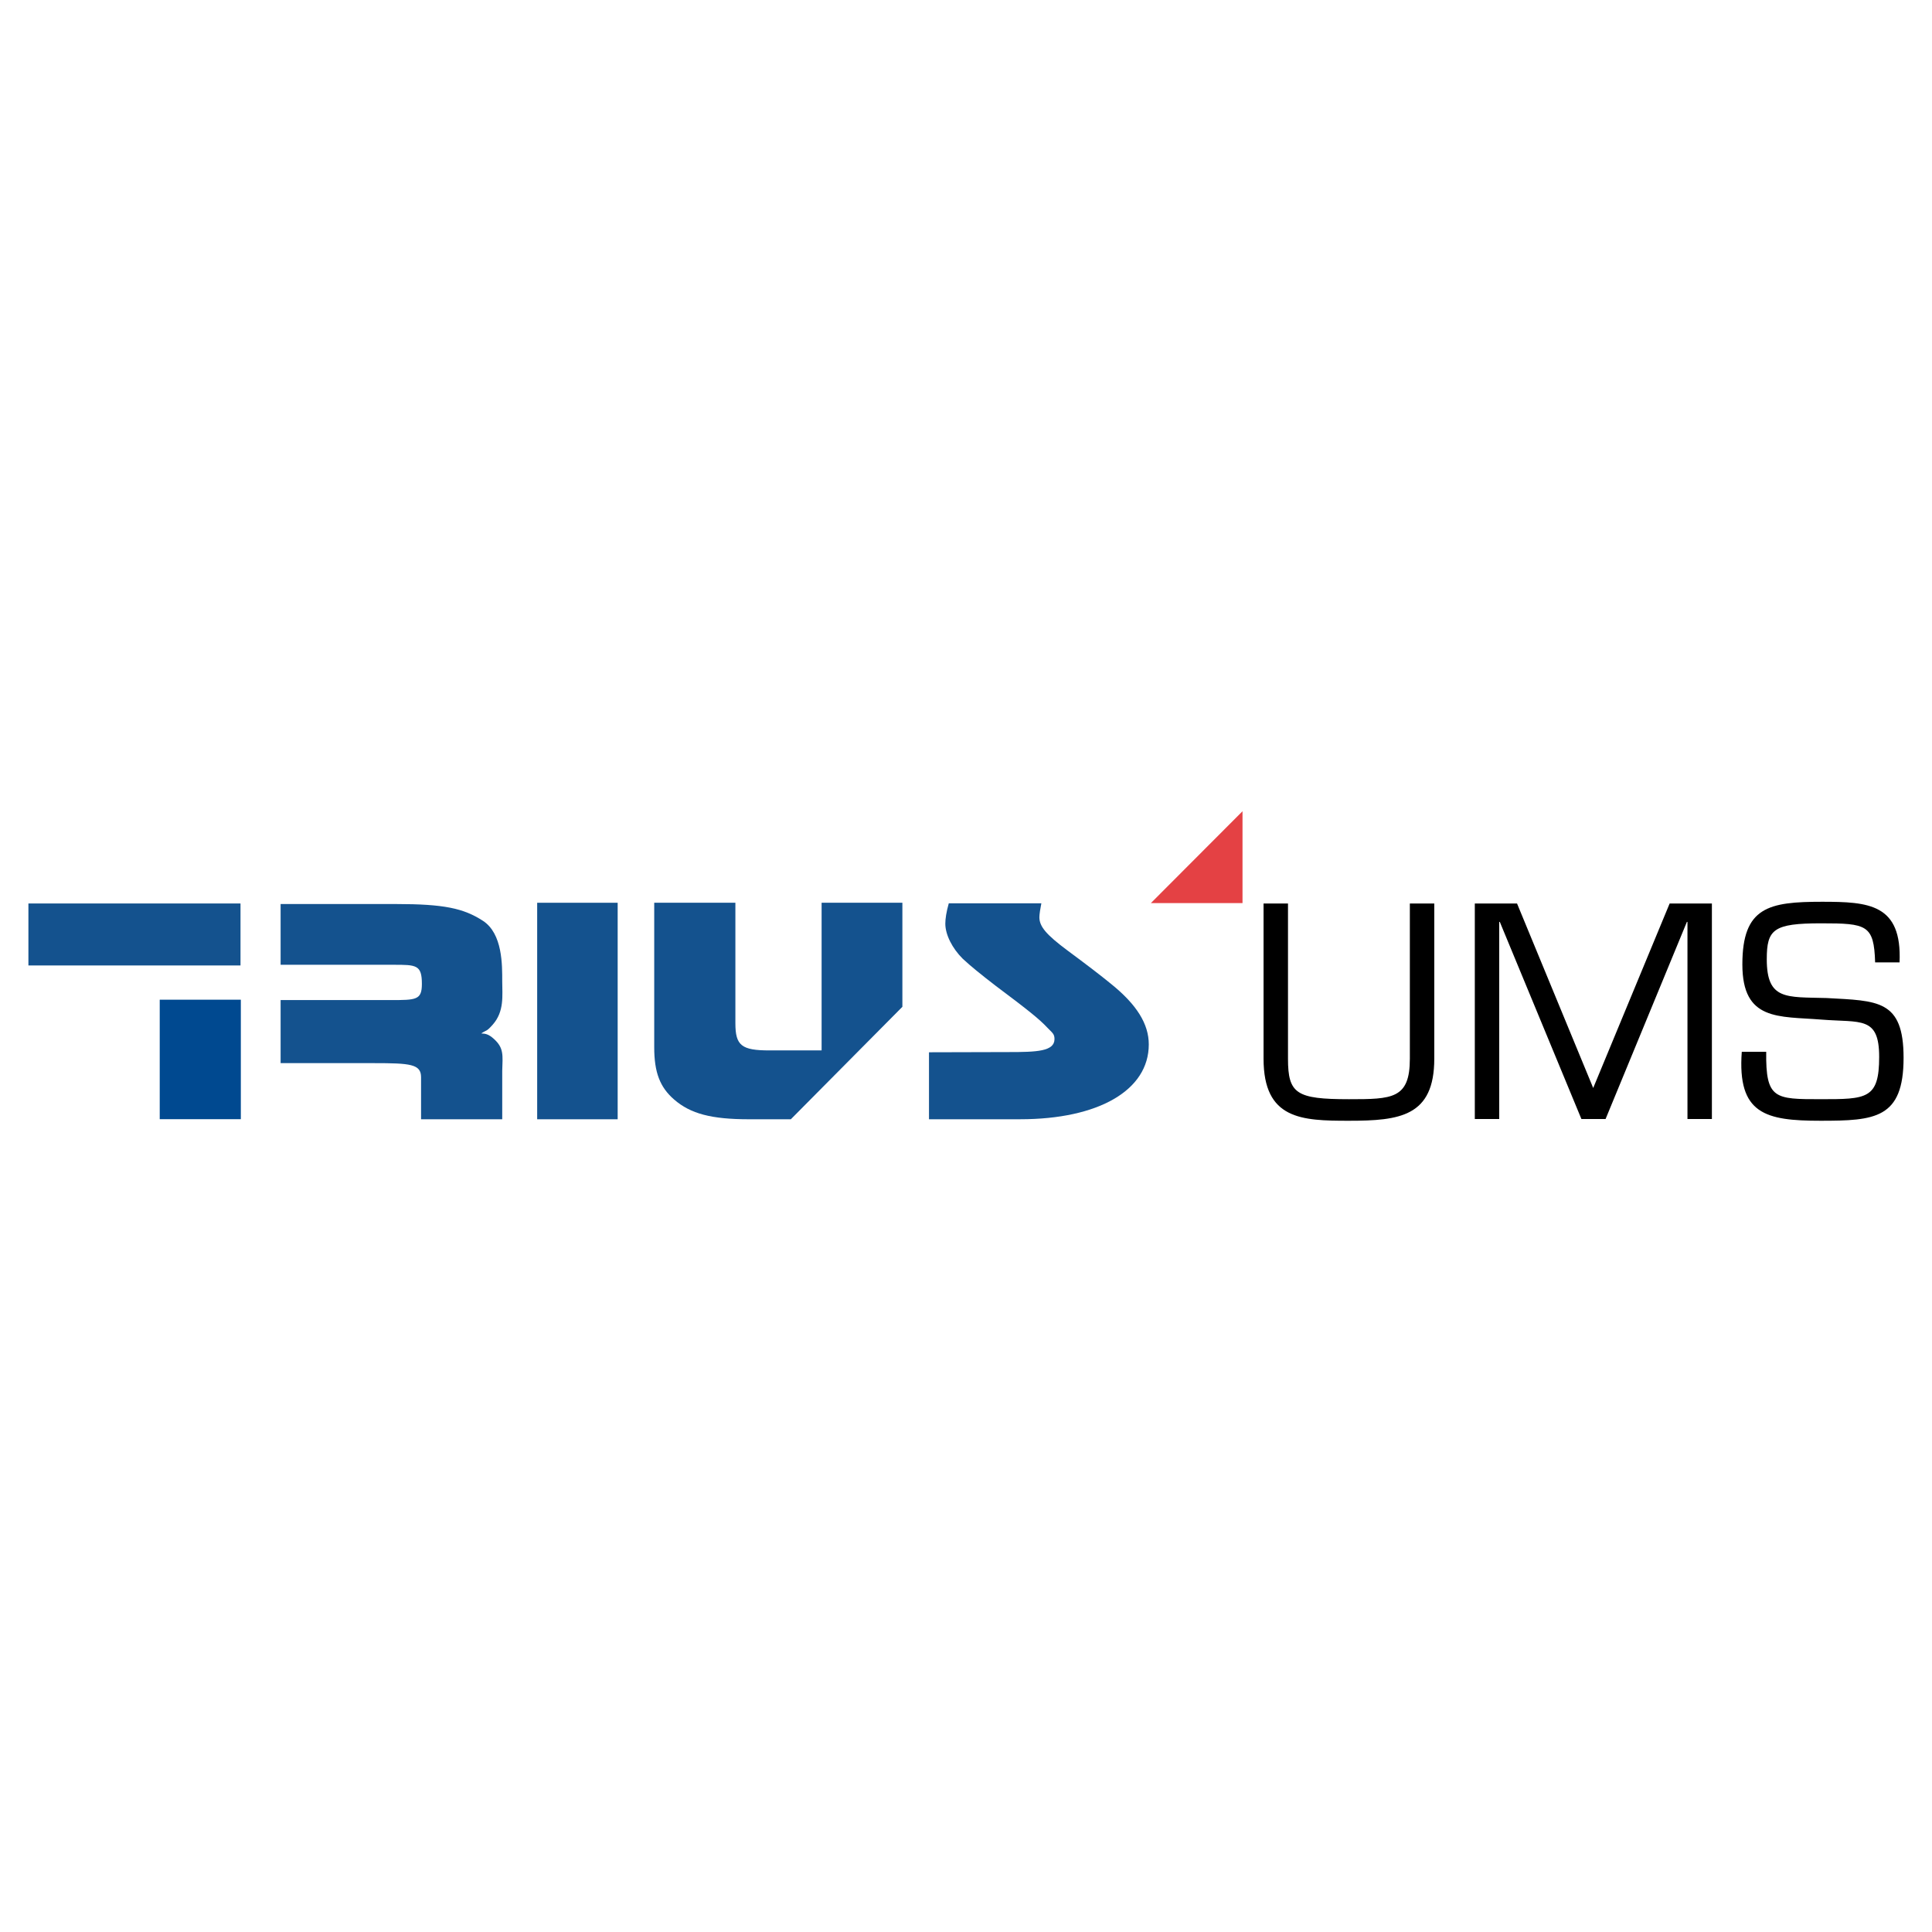
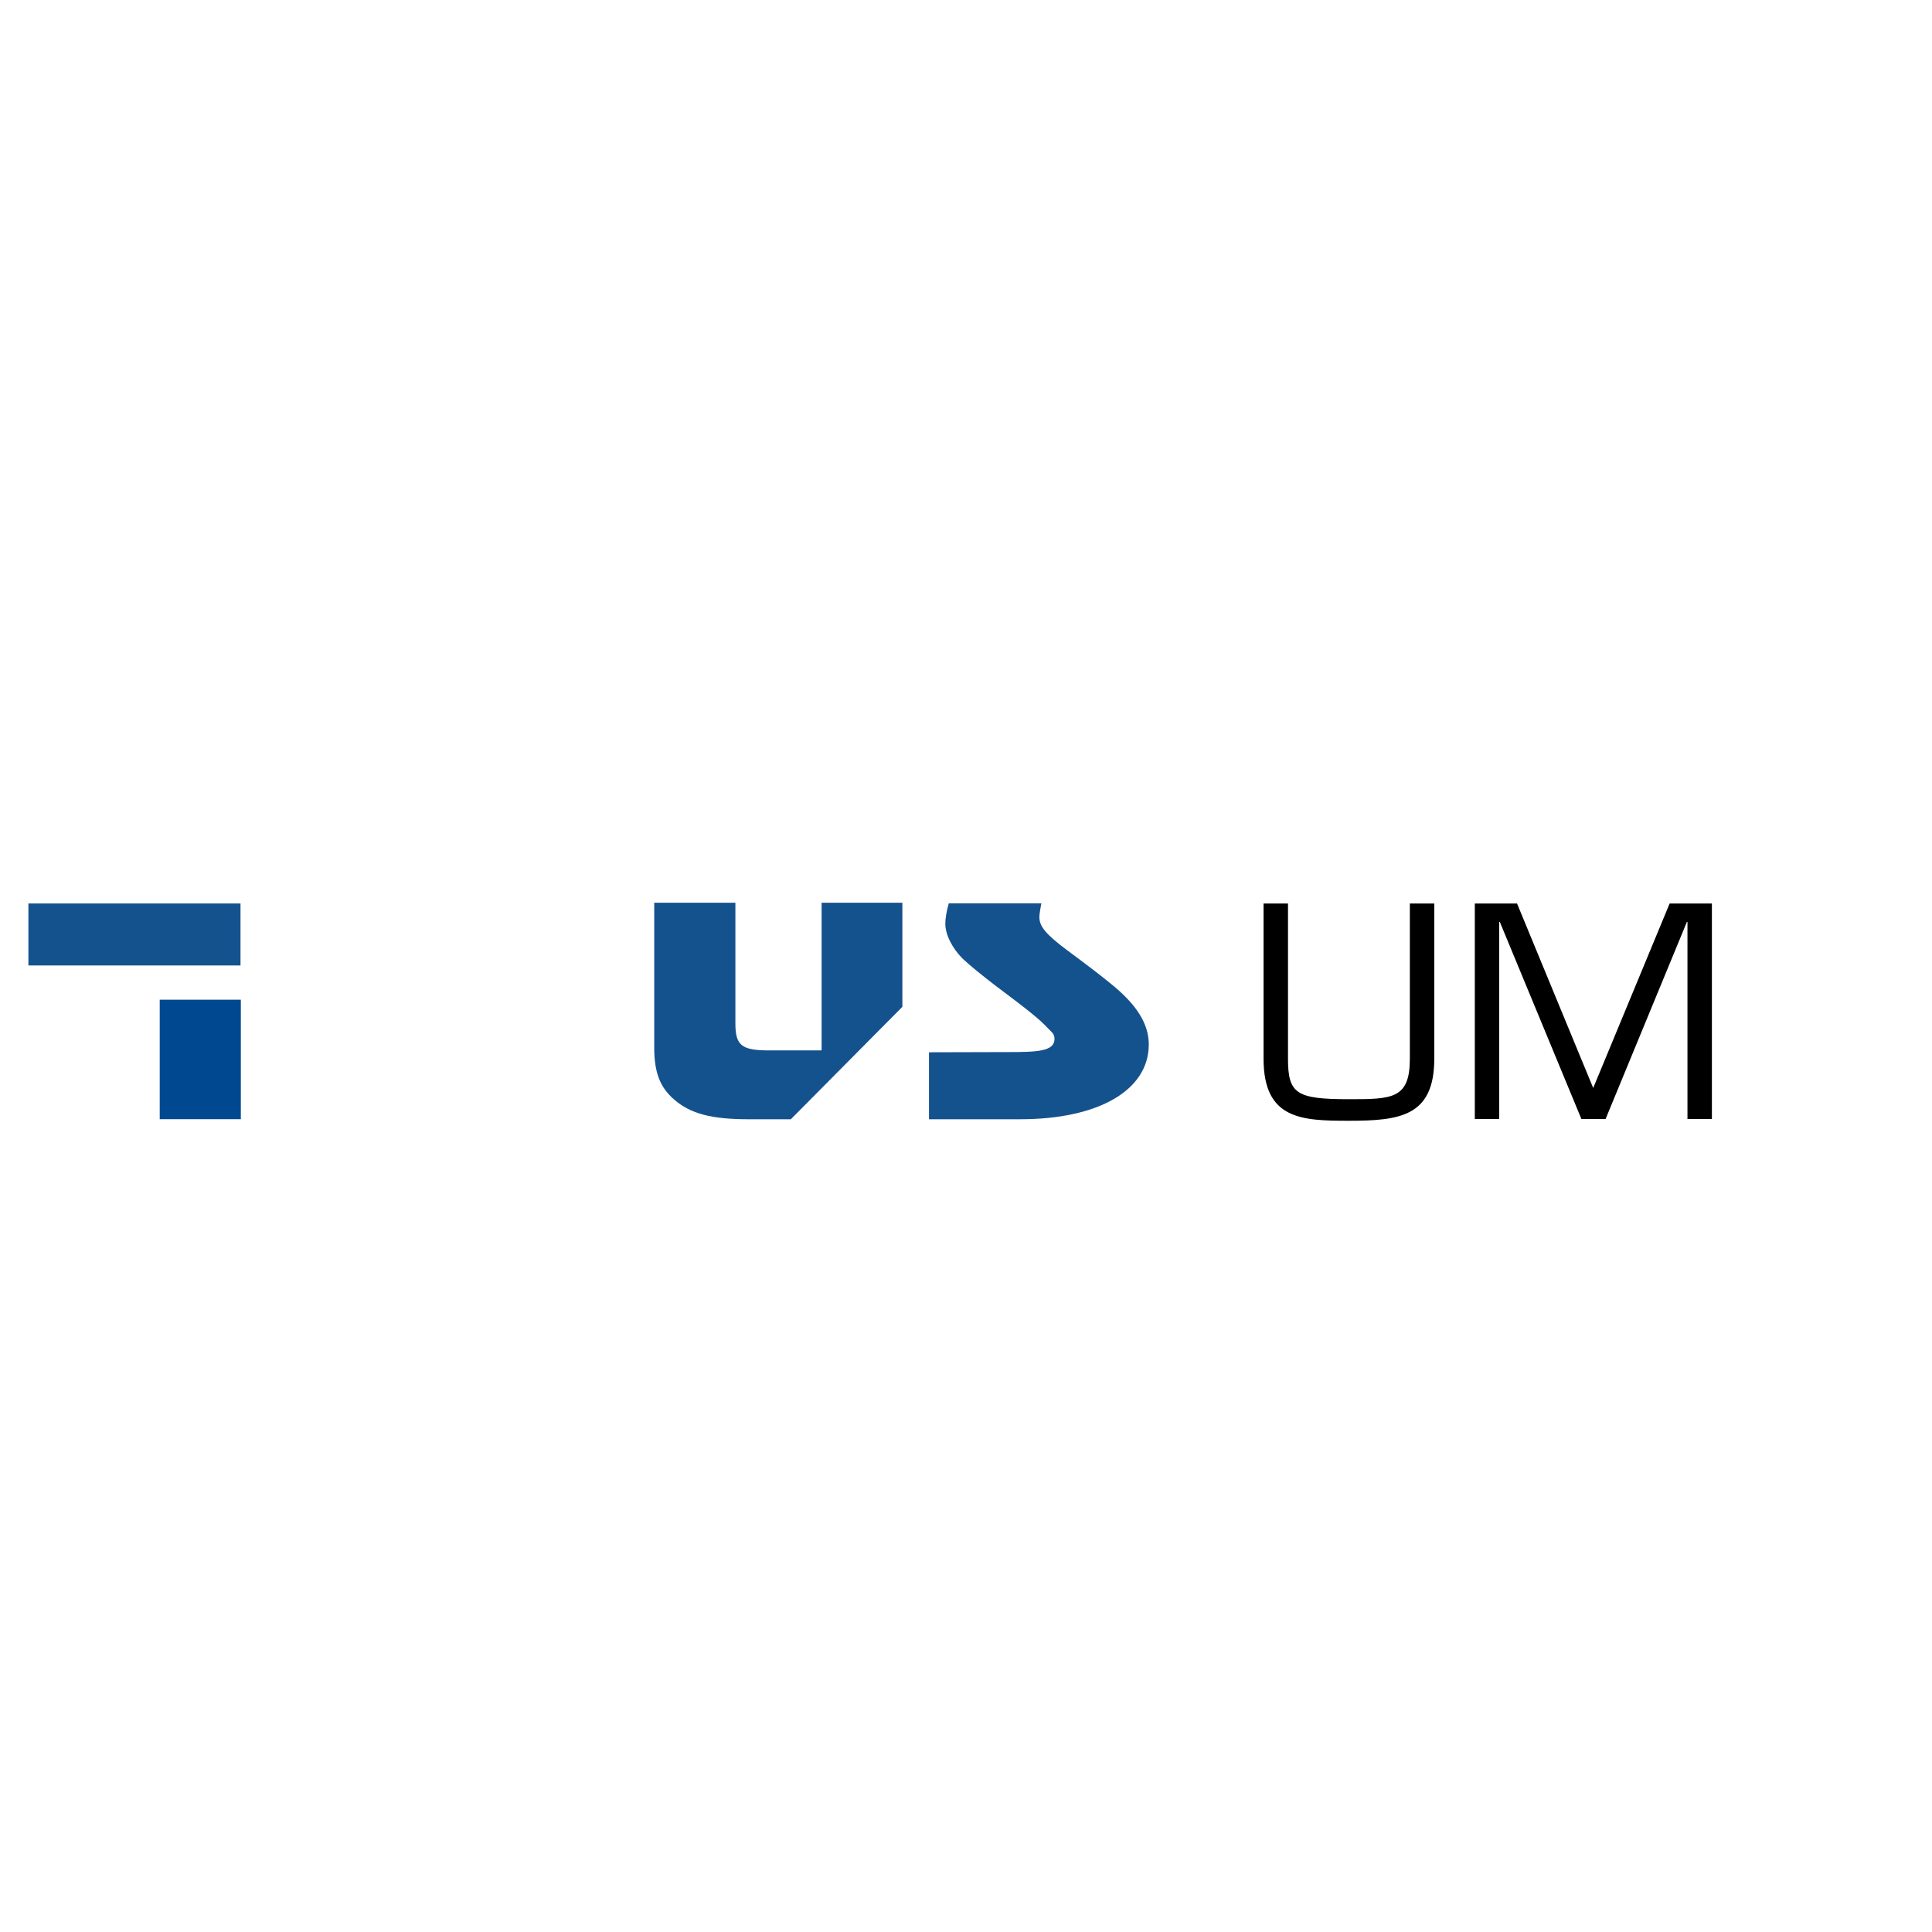
<svg xmlns="http://www.w3.org/2000/svg" version="1.0" id="Layer_1" x="0px" y="0px" width="192.756px" height="192.756px" viewBox="0 0 192.756 192.756" enable-background="new 0 0 192.756 192.756" xml:space="preserve">
  <g>
    <polygon fill-rule="evenodd" clip-rule="evenodd" fill="#FFFFFF" points="0,0 192.756,0 192.756,192.756 0,192.756 0,0  " />
    <polygon fill-rule="evenodd" clip-rule="evenodd" fill="#14528E" points="23.995,90.14 2.834,90.14 2.834,96.324 23.995,96.324    23.995,90.14  " />
-     <path fill-rule="evenodd" clip-rule="evenodd" fill="#14528E" d="M27.997,90.195v6.061h11.247c2.286,0,2.847,0,2.847,1.907   c0,1.613-0.561,1.615-3.156,1.615H27.997v6.291h9.272c3.673,0,4.741,0.092,4.741,1.408v4.193h8.098v-4.822   c0.048-1.578,0.175-2.277-0.82-3.186c-0.576-0.525-0.89-0.531-1.273-0.557c0.542-0.371,0.484-0.135,1.131-0.859   c1.193-1.334,0.962-2.934,0.962-4.352c0-1.577,0.048-4.744-1.926-6.025c-1.927-1.252-3.895-1.674-8.673-1.674H27.997L27.997,90.195   z" />
-     <polygon fill-rule="evenodd" clip-rule="evenodd" fill="#14528E" points="61.625,90.069 53.594,90.069 53.594,111.67    61.625,111.67 61.625,90.069  " />
    <polygon fill-rule="evenodd" clip-rule="evenodd" fill="#004990" points="15.936,99.74 24.028,99.74 24.028,111.662    15.936,111.662 15.936,99.74  " />
    <path fill-rule="evenodd" clip-rule="evenodd" fill="#14528E" d="M90.031,100.449V90.068h-8.059v14.732h-5.195   c-2.788,0-3.407-0.482-3.407-2.705V90.068h-8.098v14.422c0,2.512,0.575,3.992,1.991,5.215c1.637,1.418,3.717,1.965,7.478,1.965   h4.16L90.031,100.449L90.031,100.449z" />
-     <polygon fill-rule="evenodd" clip-rule="evenodd" fill="#E44144" points="114.825,90.1 123.966,90.1 123.966,80.937 114.825,90.1     " />
    <path fill-rule="evenodd" clip-rule="evenodd" fill="#14528E" d="M103.897,90.121h-9.236c-0.247,0.873-0.346,1.551-0.346,2.036   c0,1.098,0.692,2.455,1.729,3.489c0.79,0.743,1.876,1.615,3.26,2.681c3.407,2.553,4.395,3.359,5.186,4.199   c0.493,0.518,0.723,0.619,0.717,1.156c-0.014,1.217-1.786,1.283-4.552,1.283l-7.97,0.021v6.682h9.088   c7.854,0,12.841-2.908,12.841-7.463c0-2.035-1.185-3.973-3.803-6.072c-0.987-0.809-2.42-1.907-4.297-3.295   c-2.124-1.583-2.815-2.391-2.815-3.328C103.699,91.219,103.798,90.605,103.897,90.121L103.897,90.121z" />
    <path fill-rule="evenodd" clip-rule="evenodd" d="M143.098,90.142v15.483c0,5.764-3.44,6.193-8.516,6.193   c-4.702,0-8.517-0.113-8.517-6.193V90.142h2.438v15.483c0,3.498,0.832,4.043,6.079,4.043c4.33,0,6.079-0.029,6.079-4.043V90.142   H143.098L143.098,90.142z" />
    <polygon fill-rule="evenodd" clip-rule="evenodd" points="160.188,111.646 157.778,111.646 149.636,91.977 149.578,91.977    149.578,111.646 147.142,111.646 147.142,90.142 151.355,90.142 158.954,108.549 166.581,90.142 170.796,90.142 170.796,111.646    168.359,111.646 168.359,91.977 168.302,91.977 160.188,111.646  " />
-     <path fill-rule="evenodd" clip-rule="evenodd" d="M173.836,96.22c0-5.734,2.638-6.25,7.942-6.25c4.645,0,8,0.201,7.741,6.05h-2.437   c-0.115-3.756-0.832-3.9-5.391-3.9c-4.76,0-5.42,0.602-5.42,3.584c0,4.101,1.95,3.757,5.964,3.87   c5.104,0.287,7.685,0.145,7.685,5.965c0,6.078-2.867,6.279-8.286,6.279c-5.477,0-8.315-0.658-7.856-6.881h2.437   c-0.057,4.73,0.86,4.73,5.42,4.73c4.587,0,5.85,0,5.85-4.215c0-4.1-1.835-3.412-5.764-3.727   C177.478,101.383,173.836,101.898,173.836,96.22L173.836,96.22z" />
  </g>
</svg>